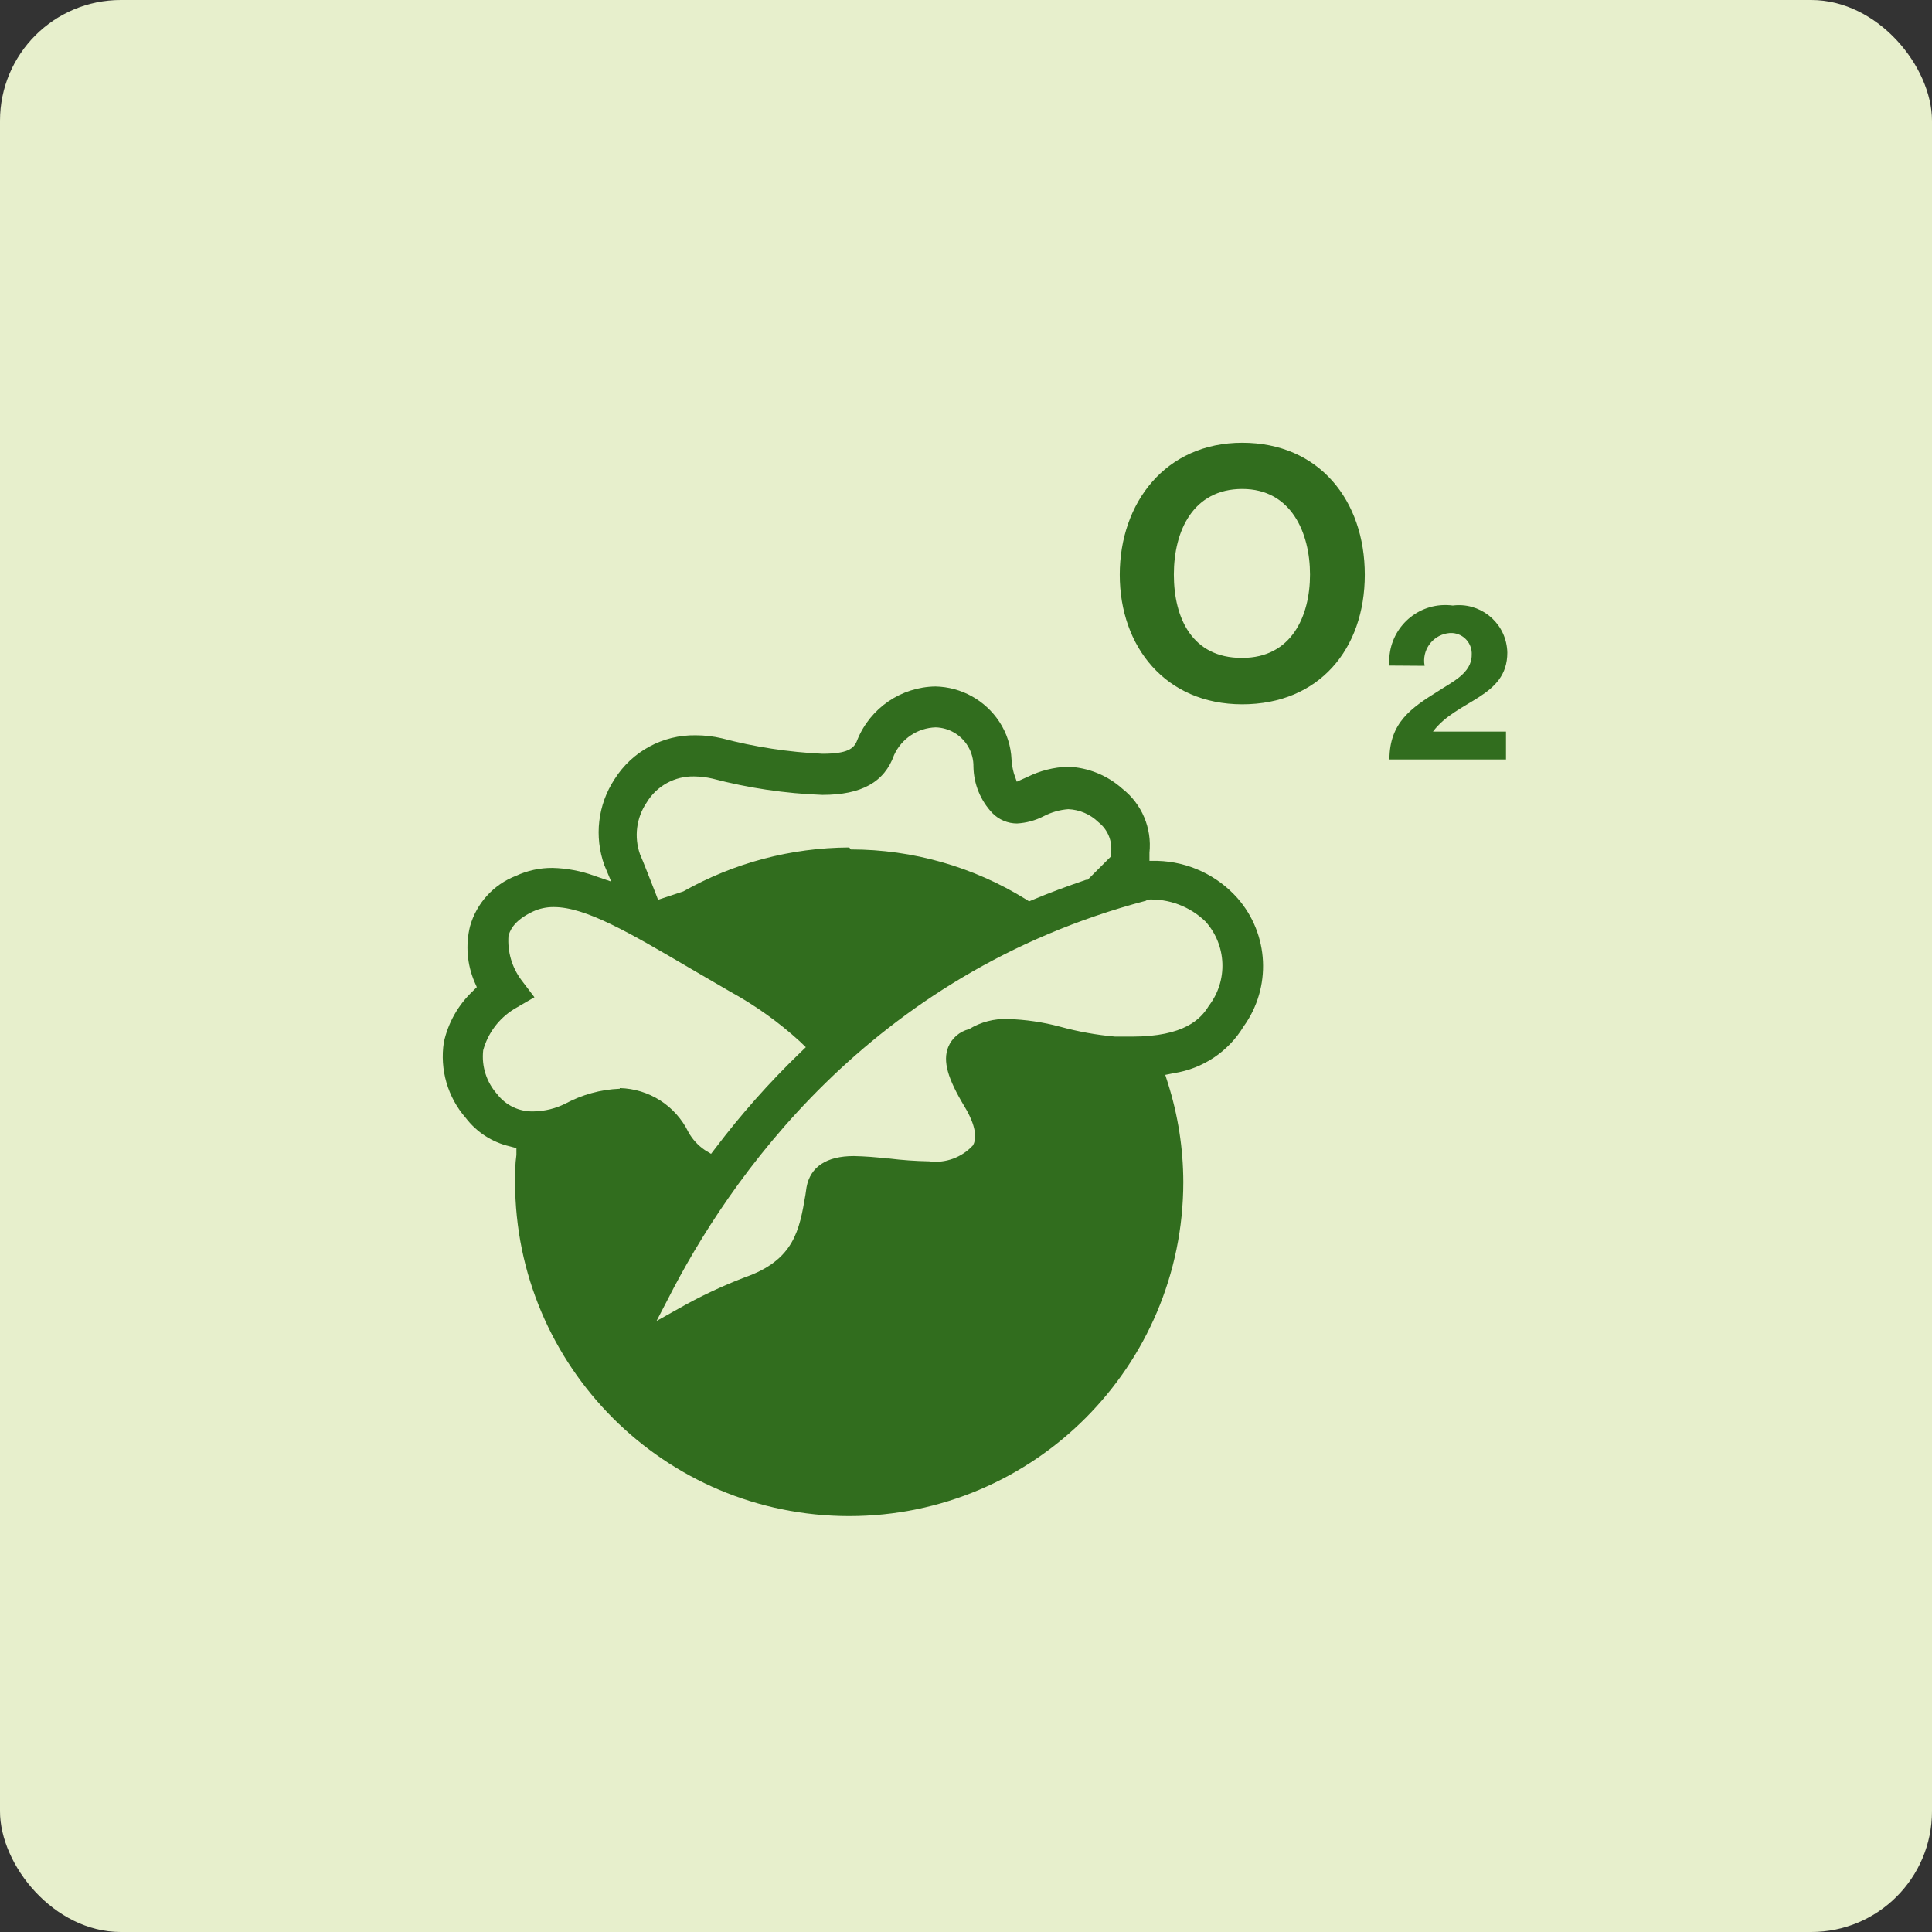
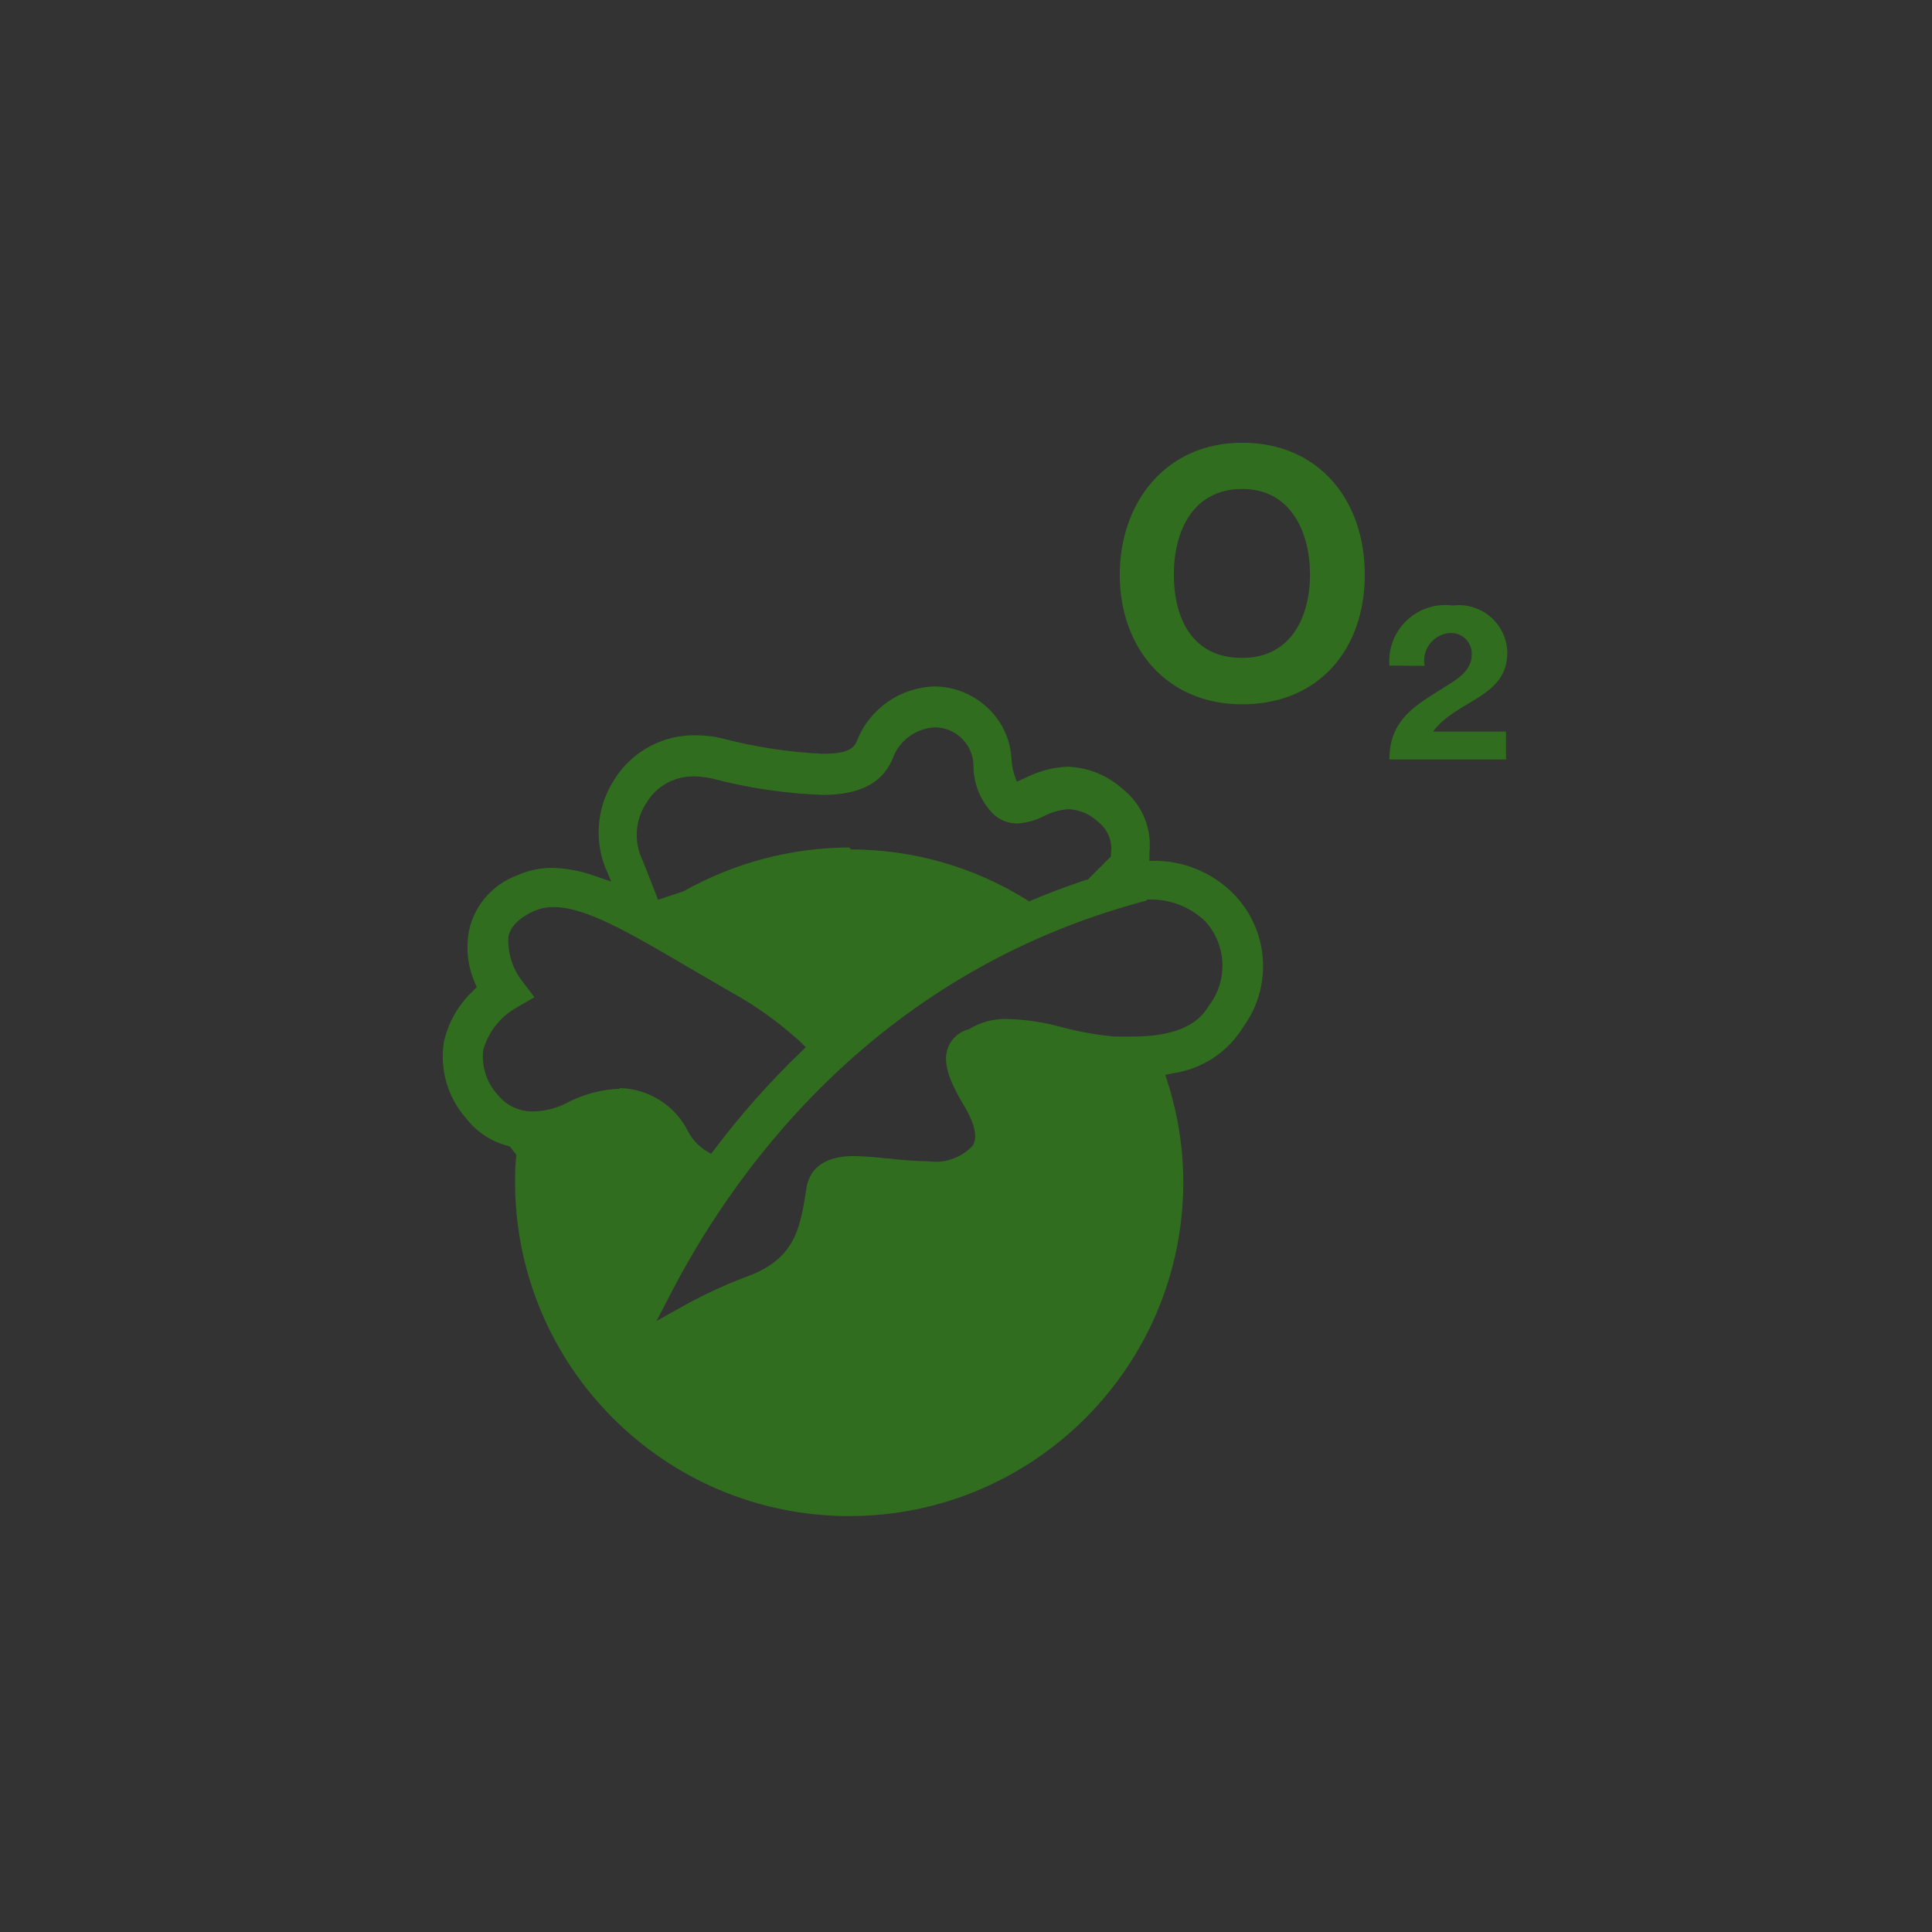
<svg xmlns="http://www.w3.org/2000/svg" width="48" height="48" viewBox="0 0 48 48">
  <rect x="0" y="0" width="48" height="48" fill="#333333" stroke="none" />
  <g fill="none" fill-rule="evenodd">
-     <rect width="48" height="48" fill="#E7EFCC" rx="3" />
-     <path fill="#316D1E" d="M23.24,17.055 C23.883,17.068 24.478,17.397 24.83,17.934 C25.013,18.213 25.117,18.536 25.131,18.869 C25.138,18.987 25.158,19.104 25.191,19.219 L25.262,19.421 L25.519,19.306 C25.834,19.149 26.179,19.061 26.53,19.049 C27.032,19.067 27.511,19.261 27.885,19.596 C28.369,19.975 28.622,20.575 28.558,21.186 L28.558,21.388 L28.76,21.388 C29.52,21.409 30.238,21.744 30.743,22.312 C31.532,23.209 31.596,24.534 30.896,25.503 C30.519,26.127 29.885,26.551 29.164,26.662 L28.951,26.705 L29.017,26.913 C29.268,27.707 29.397,28.534 29.399,29.367 C29.396,33.95 25.681,37.665 21.098,37.667 C16.515,37.665 12.8,33.95 12.797,29.367 C12.797,29.148 12.797,28.924 12.83,28.694 L12.83,28.525 L12.666,28.481 C12.231,28.38 11.845,28.131 11.573,27.776 C11.123,27.261 10.923,26.573 11.027,25.896 C11.133,25.409 11.385,24.965 11.748,24.623 L11.846,24.525 L11.791,24.399 C11.604,23.963 11.564,23.478 11.677,23.017 C11.838,22.441 12.262,21.975 12.819,21.76 C13.103,21.628 13.413,21.561 13.726,21.563 C14.082,21.571 14.435,21.638 14.77,21.76 L15.185,21.902 L15.016,21.498 C14.759,20.785 14.852,19.994 15.267,19.361 C15.702,18.668 16.467,18.254 17.284,18.268 C17.504,18.268 17.725,18.293 17.939,18.344 C18.754,18.559 19.59,18.687 20.432,18.727 C21.054,18.727 21.224,18.601 21.3,18.382 C21.622,17.591 22.386,17.068 23.24,17.055 Z M28.497,22.35 L28.476,22.377 C21.562,24.202 18.076,29.361 16.595,32.274 L16.311,32.82 L16.857,32.514 C17.383,32.214 17.932,31.955 18.497,31.738 C19.737,31.307 19.863,30.552 20.011,29.684 L20.038,29.498 C20.131,28.989 20.535,28.722 21.213,28.722 C21.487,28.728 21.761,28.748 22.033,28.782 L22.082,28.782 C22.413,28.823 22.747,28.847 23.082,28.853 C23.489,28.907 23.897,28.758 24.175,28.454 C24.328,28.175 24.109,27.732 23.967,27.498 C23.541,26.792 23.421,26.366 23.557,26.017 C23.648,25.792 23.841,25.626 24.077,25.568 C24.365,25.392 24.7,25.304 25.038,25.317 C25.477,25.33 25.914,25.394 26.339,25.508 C26.786,25.631 27.243,25.713 27.705,25.754 L28.126,25.754 C29.421,25.754 29.836,25.317 30.033,24.989 C30.513,24.363 30.478,23.483 29.951,22.896 C29.563,22.52 29.037,22.322 28.497,22.35 Z M13.759,22.536 C13.582,22.534 13.406,22.571 13.245,22.645 C12.731,22.885 12.661,23.159 12.633,23.251 C12.605,23.642 12.717,24.03 12.95,24.344 L13.278,24.776 L12.77,25.071 C12.395,25.303 12.121,25.668 12.005,26.093 C11.96,26.491 12.087,26.889 12.354,27.186 C12.57,27.467 12.908,27.625 13.262,27.612 C13.533,27.607 13.8,27.542 14.043,27.421 C14.461,27.196 14.924,27.068 15.398,27.049 L15.398,27.033 C16.126,27.051 16.784,27.472 17.103,28.126 C17.202,28.306 17.343,28.459 17.513,28.574 L17.666,28.667 L17.775,28.525 C18.413,27.683 19.114,26.892 19.874,26.159 L20.021,26.017 L19.874,25.875 C19.349,25.396 18.769,24.981 18.147,24.64 L17.142,24.055 C15.633,23.169 14.551,22.536 13.759,22.536 Z M23.246,18.071 C22.798,18.085 22.398,18.352 22.213,18.759 C21.973,19.432 21.404,19.749 20.432,19.749 C19.509,19.715 18.592,19.579 17.699,19.344 C17.55,19.31 17.398,19.292 17.246,19.29 C16.764,19.279 16.313,19.527 16.065,19.94 C15.81,20.318 15.75,20.794 15.901,21.224 C15.961,21.355 16.207,21.989 16.289,22.197 L16.349,22.355 L16.977,22.147 C18.235,21.437 19.654,21.061 21.098,21.055 L21.142,21.104 C22.675,21.105 24.177,21.533 25.481,22.339 L25.568,22.394 L25.661,22.355 C26.06,22.186 26.492,22.027 26.984,21.858 L27.022,21.858 L27.601,21.279 L27.601,21.213 C27.647,20.914 27.528,20.613 27.289,20.426 C27.088,20.23 26.822,20.116 26.541,20.104 C26.327,20.12 26.119,20.18 25.929,20.279 C25.724,20.385 25.498,20.446 25.267,20.459 C25.038,20.459 24.817,20.366 24.656,20.202 C24.36,19.89 24.192,19.479 24.185,19.049 C24.188,18.87 24.141,18.694 24.049,18.541 C23.879,18.257 23.576,18.08 23.246,18.071 Z M36.094,15.044 C36.752,14.96 37.355,15.425 37.439,16.083 C37.445,16.127 37.448,16.17 37.449,16.214 C37.449,17.334 36.192,17.383 35.602,18.176 L37.416,18.176 L37.416,18.869 L34.52,18.869 C34.52,17.952 35.066,17.585 35.733,17.17 C36.072,16.946 36.564,16.727 36.564,16.274 C36.583,15.991 36.368,15.746 36.085,15.727 L36.018,15.727 L36.018,15.727 C35.638,15.757 35.355,16.088 35.384,16.468 C35.386,16.493 35.39,16.517 35.395,16.542 L34.52,16.536 C34.459,15.769 35.031,15.098 35.798,15.036 C35.897,15.029 35.996,15.031 36.094,15.044 Z M30.864,11 C32.771,11 33.908,12.432 33.908,14.279 C33.908,16.126 32.771,17.498 30.864,17.498 C28.957,17.498 27.82,16.066 27.82,14.279 C27.82,12.492 28.957,11 30.864,11 Z M30.864,12.148 C29.645,12.148 29.164,13.186 29.164,14.274 C29.164,15.361 29.623,16.345 30.847,16.345 L30.864,16.345 C32.088,16.345 32.547,15.306 32.547,14.274 C32.547,13.241 32.082,12.148 30.864,12.148 Z" />
+     <path fill="#316D1E" d="M23.24,17.055 C23.883,17.068 24.478,17.397 24.83,17.934 C25.013,18.213 25.117,18.536 25.131,18.869 C25.138,18.987 25.158,19.104 25.191,19.219 L25.262,19.421 L25.519,19.306 C25.834,19.149 26.179,19.061 26.53,19.049 C27.032,19.067 27.511,19.261 27.885,19.596 C28.369,19.975 28.622,20.575 28.558,21.186 L28.558,21.388 L28.76,21.388 C29.52,21.409 30.238,21.744 30.743,22.312 C31.532,23.209 31.596,24.534 30.896,25.503 C30.519,26.127 29.885,26.551 29.164,26.662 L28.951,26.705 L29.017,26.913 C29.268,27.707 29.397,28.534 29.399,29.367 C29.396,33.95 25.681,37.665 21.098,37.667 C16.515,37.665 12.8,33.95 12.797,29.367 C12.797,29.148 12.797,28.924 12.83,28.694 L12.666,28.481 C12.231,28.38 11.845,28.131 11.573,27.776 C11.123,27.261 10.923,26.573 11.027,25.896 C11.133,25.409 11.385,24.965 11.748,24.623 L11.846,24.525 L11.791,24.399 C11.604,23.963 11.564,23.478 11.677,23.017 C11.838,22.441 12.262,21.975 12.819,21.76 C13.103,21.628 13.413,21.561 13.726,21.563 C14.082,21.571 14.435,21.638 14.77,21.76 L15.185,21.902 L15.016,21.498 C14.759,20.785 14.852,19.994 15.267,19.361 C15.702,18.668 16.467,18.254 17.284,18.268 C17.504,18.268 17.725,18.293 17.939,18.344 C18.754,18.559 19.59,18.687 20.432,18.727 C21.054,18.727 21.224,18.601 21.3,18.382 C21.622,17.591 22.386,17.068 23.24,17.055 Z M28.497,22.35 L28.476,22.377 C21.562,24.202 18.076,29.361 16.595,32.274 L16.311,32.82 L16.857,32.514 C17.383,32.214 17.932,31.955 18.497,31.738 C19.737,31.307 19.863,30.552 20.011,29.684 L20.038,29.498 C20.131,28.989 20.535,28.722 21.213,28.722 C21.487,28.728 21.761,28.748 22.033,28.782 L22.082,28.782 C22.413,28.823 22.747,28.847 23.082,28.853 C23.489,28.907 23.897,28.758 24.175,28.454 C24.328,28.175 24.109,27.732 23.967,27.498 C23.541,26.792 23.421,26.366 23.557,26.017 C23.648,25.792 23.841,25.626 24.077,25.568 C24.365,25.392 24.7,25.304 25.038,25.317 C25.477,25.33 25.914,25.394 26.339,25.508 C26.786,25.631 27.243,25.713 27.705,25.754 L28.126,25.754 C29.421,25.754 29.836,25.317 30.033,24.989 C30.513,24.363 30.478,23.483 29.951,22.896 C29.563,22.52 29.037,22.322 28.497,22.35 Z M13.759,22.536 C13.582,22.534 13.406,22.571 13.245,22.645 C12.731,22.885 12.661,23.159 12.633,23.251 C12.605,23.642 12.717,24.03 12.95,24.344 L13.278,24.776 L12.77,25.071 C12.395,25.303 12.121,25.668 12.005,26.093 C11.96,26.491 12.087,26.889 12.354,27.186 C12.57,27.467 12.908,27.625 13.262,27.612 C13.533,27.607 13.8,27.542 14.043,27.421 C14.461,27.196 14.924,27.068 15.398,27.049 L15.398,27.033 C16.126,27.051 16.784,27.472 17.103,28.126 C17.202,28.306 17.343,28.459 17.513,28.574 L17.666,28.667 L17.775,28.525 C18.413,27.683 19.114,26.892 19.874,26.159 L20.021,26.017 L19.874,25.875 C19.349,25.396 18.769,24.981 18.147,24.64 L17.142,24.055 C15.633,23.169 14.551,22.536 13.759,22.536 Z M23.246,18.071 C22.798,18.085 22.398,18.352 22.213,18.759 C21.973,19.432 21.404,19.749 20.432,19.749 C19.509,19.715 18.592,19.579 17.699,19.344 C17.55,19.31 17.398,19.292 17.246,19.29 C16.764,19.279 16.313,19.527 16.065,19.94 C15.81,20.318 15.75,20.794 15.901,21.224 C15.961,21.355 16.207,21.989 16.289,22.197 L16.349,22.355 L16.977,22.147 C18.235,21.437 19.654,21.061 21.098,21.055 L21.142,21.104 C22.675,21.105 24.177,21.533 25.481,22.339 L25.568,22.394 L25.661,22.355 C26.06,22.186 26.492,22.027 26.984,21.858 L27.022,21.858 L27.601,21.279 L27.601,21.213 C27.647,20.914 27.528,20.613 27.289,20.426 C27.088,20.23 26.822,20.116 26.541,20.104 C26.327,20.12 26.119,20.18 25.929,20.279 C25.724,20.385 25.498,20.446 25.267,20.459 C25.038,20.459 24.817,20.366 24.656,20.202 C24.36,19.89 24.192,19.479 24.185,19.049 C24.188,18.87 24.141,18.694 24.049,18.541 C23.879,18.257 23.576,18.08 23.246,18.071 Z M36.094,15.044 C36.752,14.96 37.355,15.425 37.439,16.083 C37.445,16.127 37.448,16.17 37.449,16.214 C37.449,17.334 36.192,17.383 35.602,18.176 L37.416,18.176 L37.416,18.869 L34.52,18.869 C34.52,17.952 35.066,17.585 35.733,17.17 C36.072,16.946 36.564,16.727 36.564,16.274 C36.583,15.991 36.368,15.746 36.085,15.727 L36.018,15.727 L36.018,15.727 C35.638,15.757 35.355,16.088 35.384,16.468 C35.386,16.493 35.39,16.517 35.395,16.542 L34.52,16.536 C34.459,15.769 35.031,15.098 35.798,15.036 C35.897,15.029 35.996,15.031 36.094,15.044 Z M30.864,11 C32.771,11 33.908,12.432 33.908,14.279 C33.908,16.126 32.771,17.498 30.864,17.498 C28.957,17.498 27.82,16.066 27.82,14.279 C27.82,12.492 28.957,11 30.864,11 Z M30.864,12.148 C29.645,12.148 29.164,13.186 29.164,14.274 C29.164,15.361 29.623,16.345 30.847,16.345 L30.864,16.345 C32.088,16.345 32.547,15.306 32.547,14.274 C32.547,13.241 32.082,12.148 30.864,12.148 Z" />
  </g>
</svg>